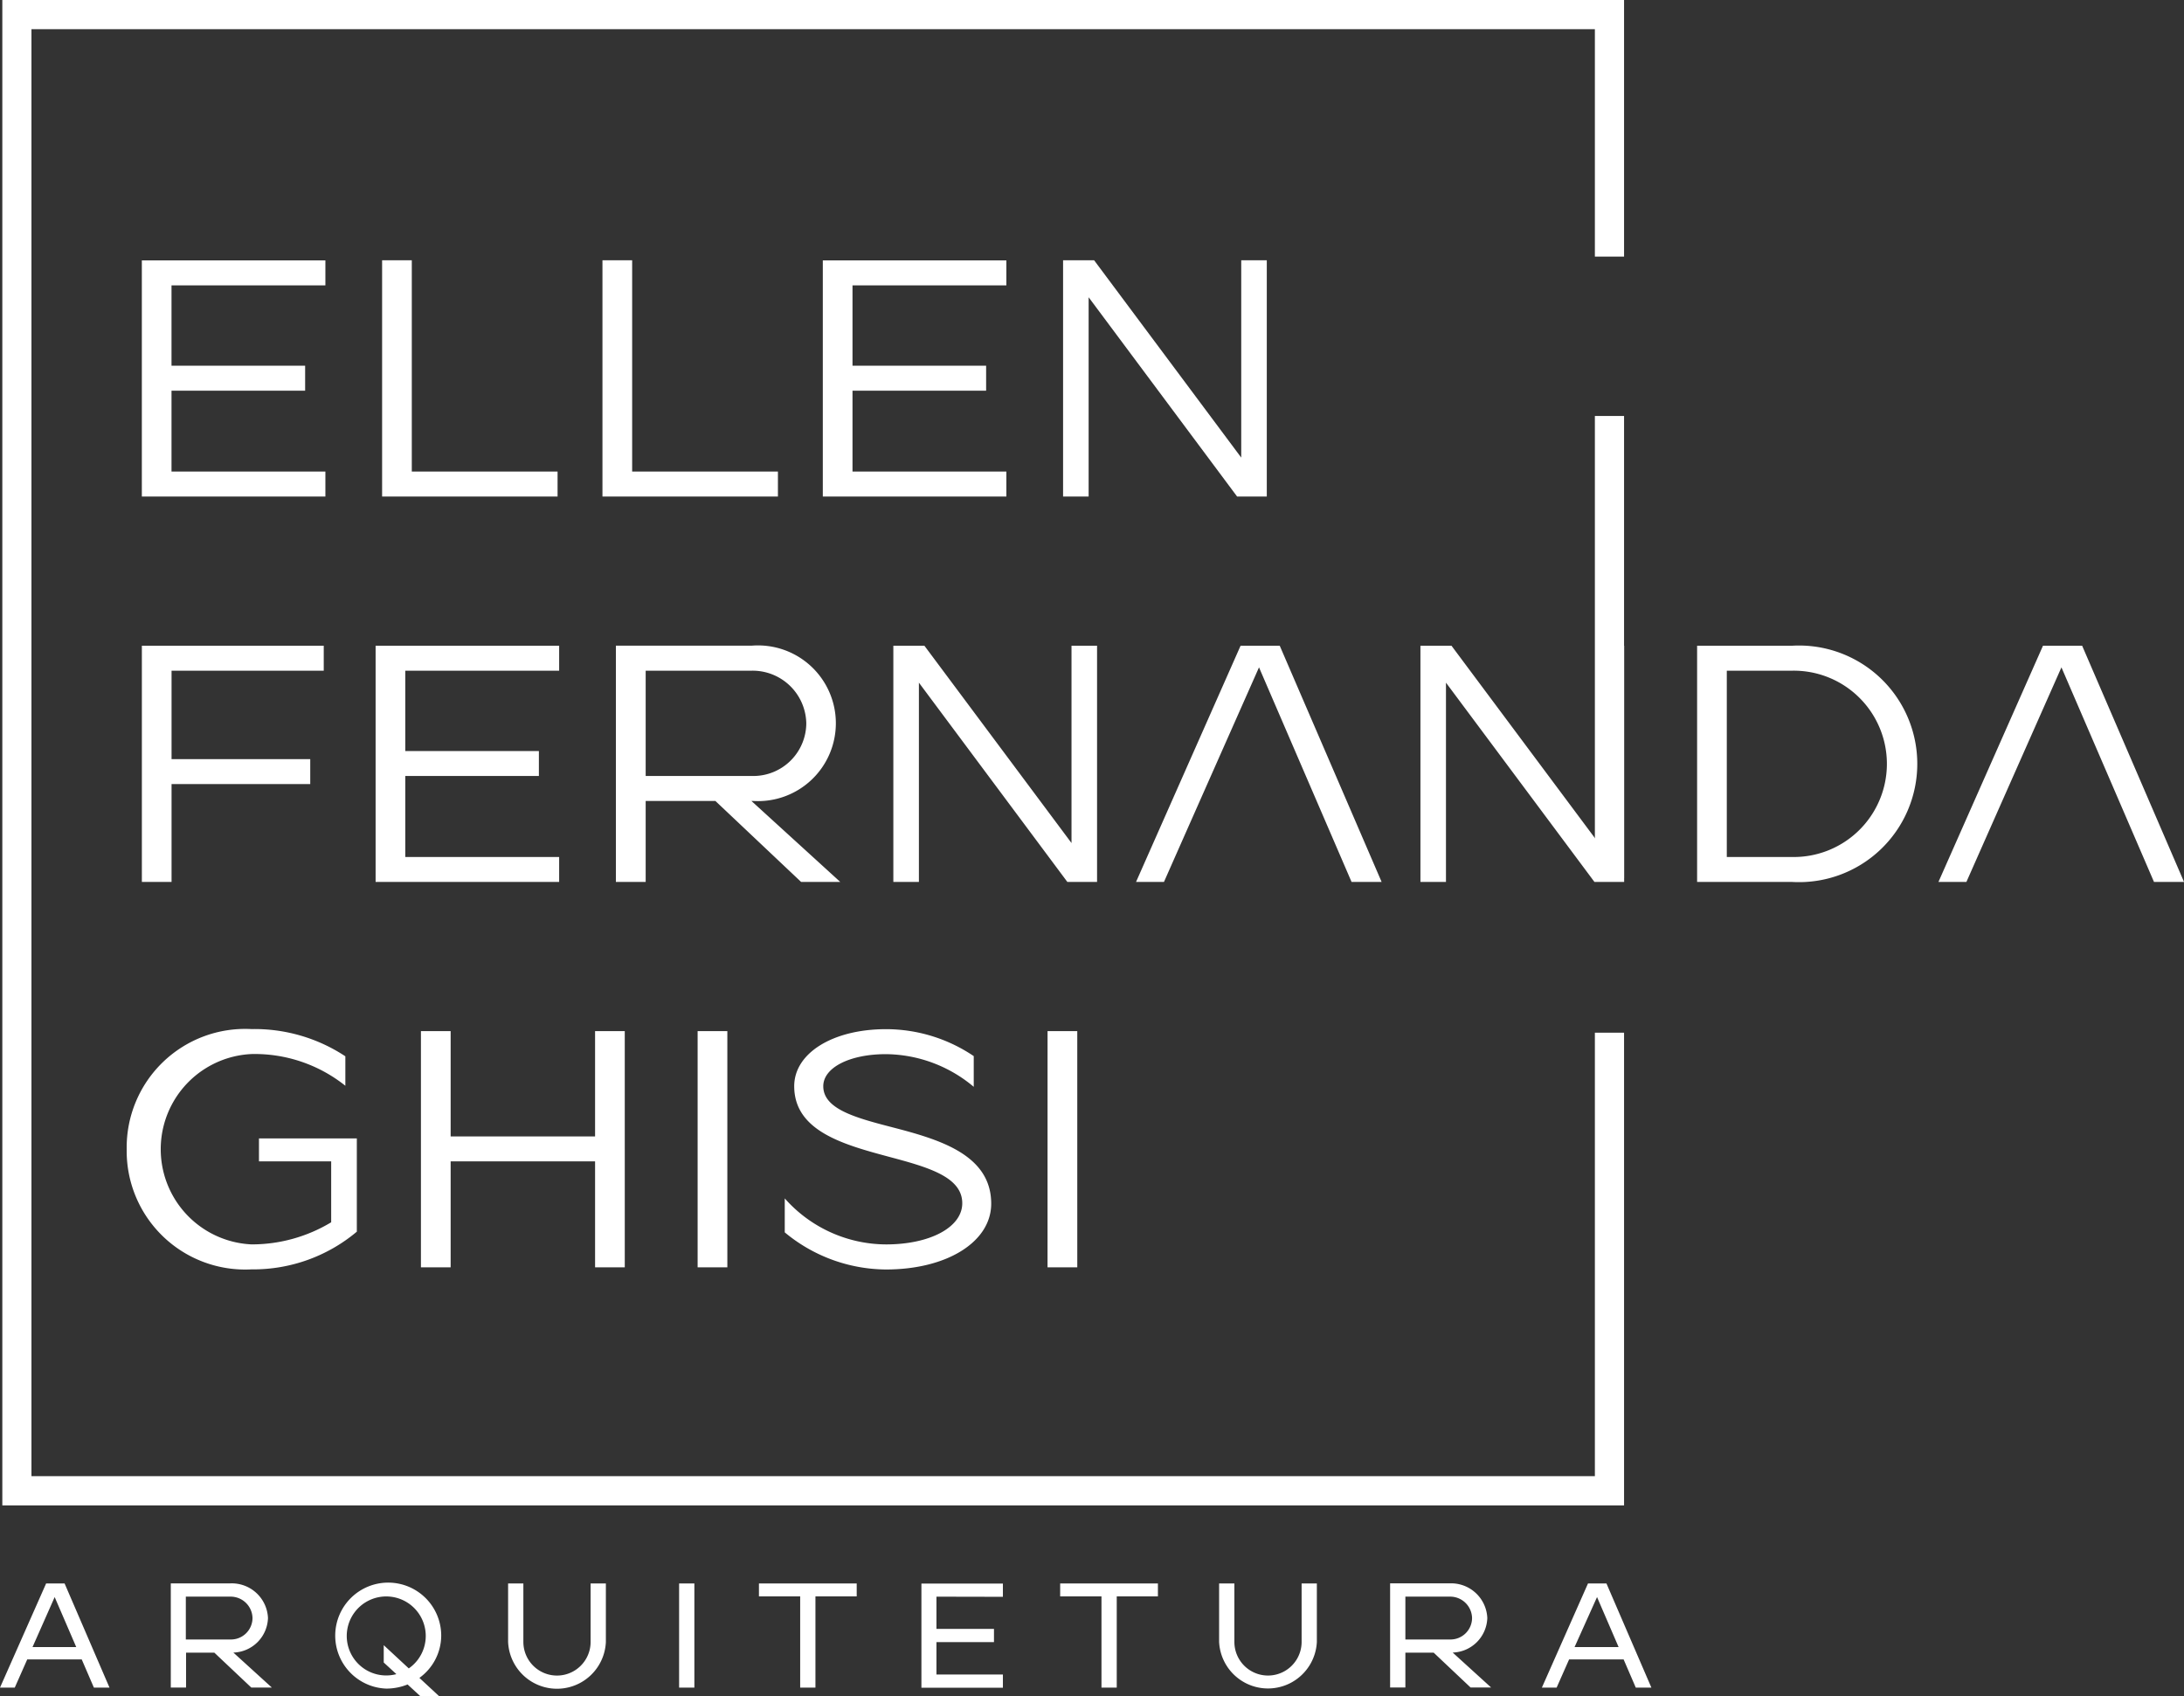
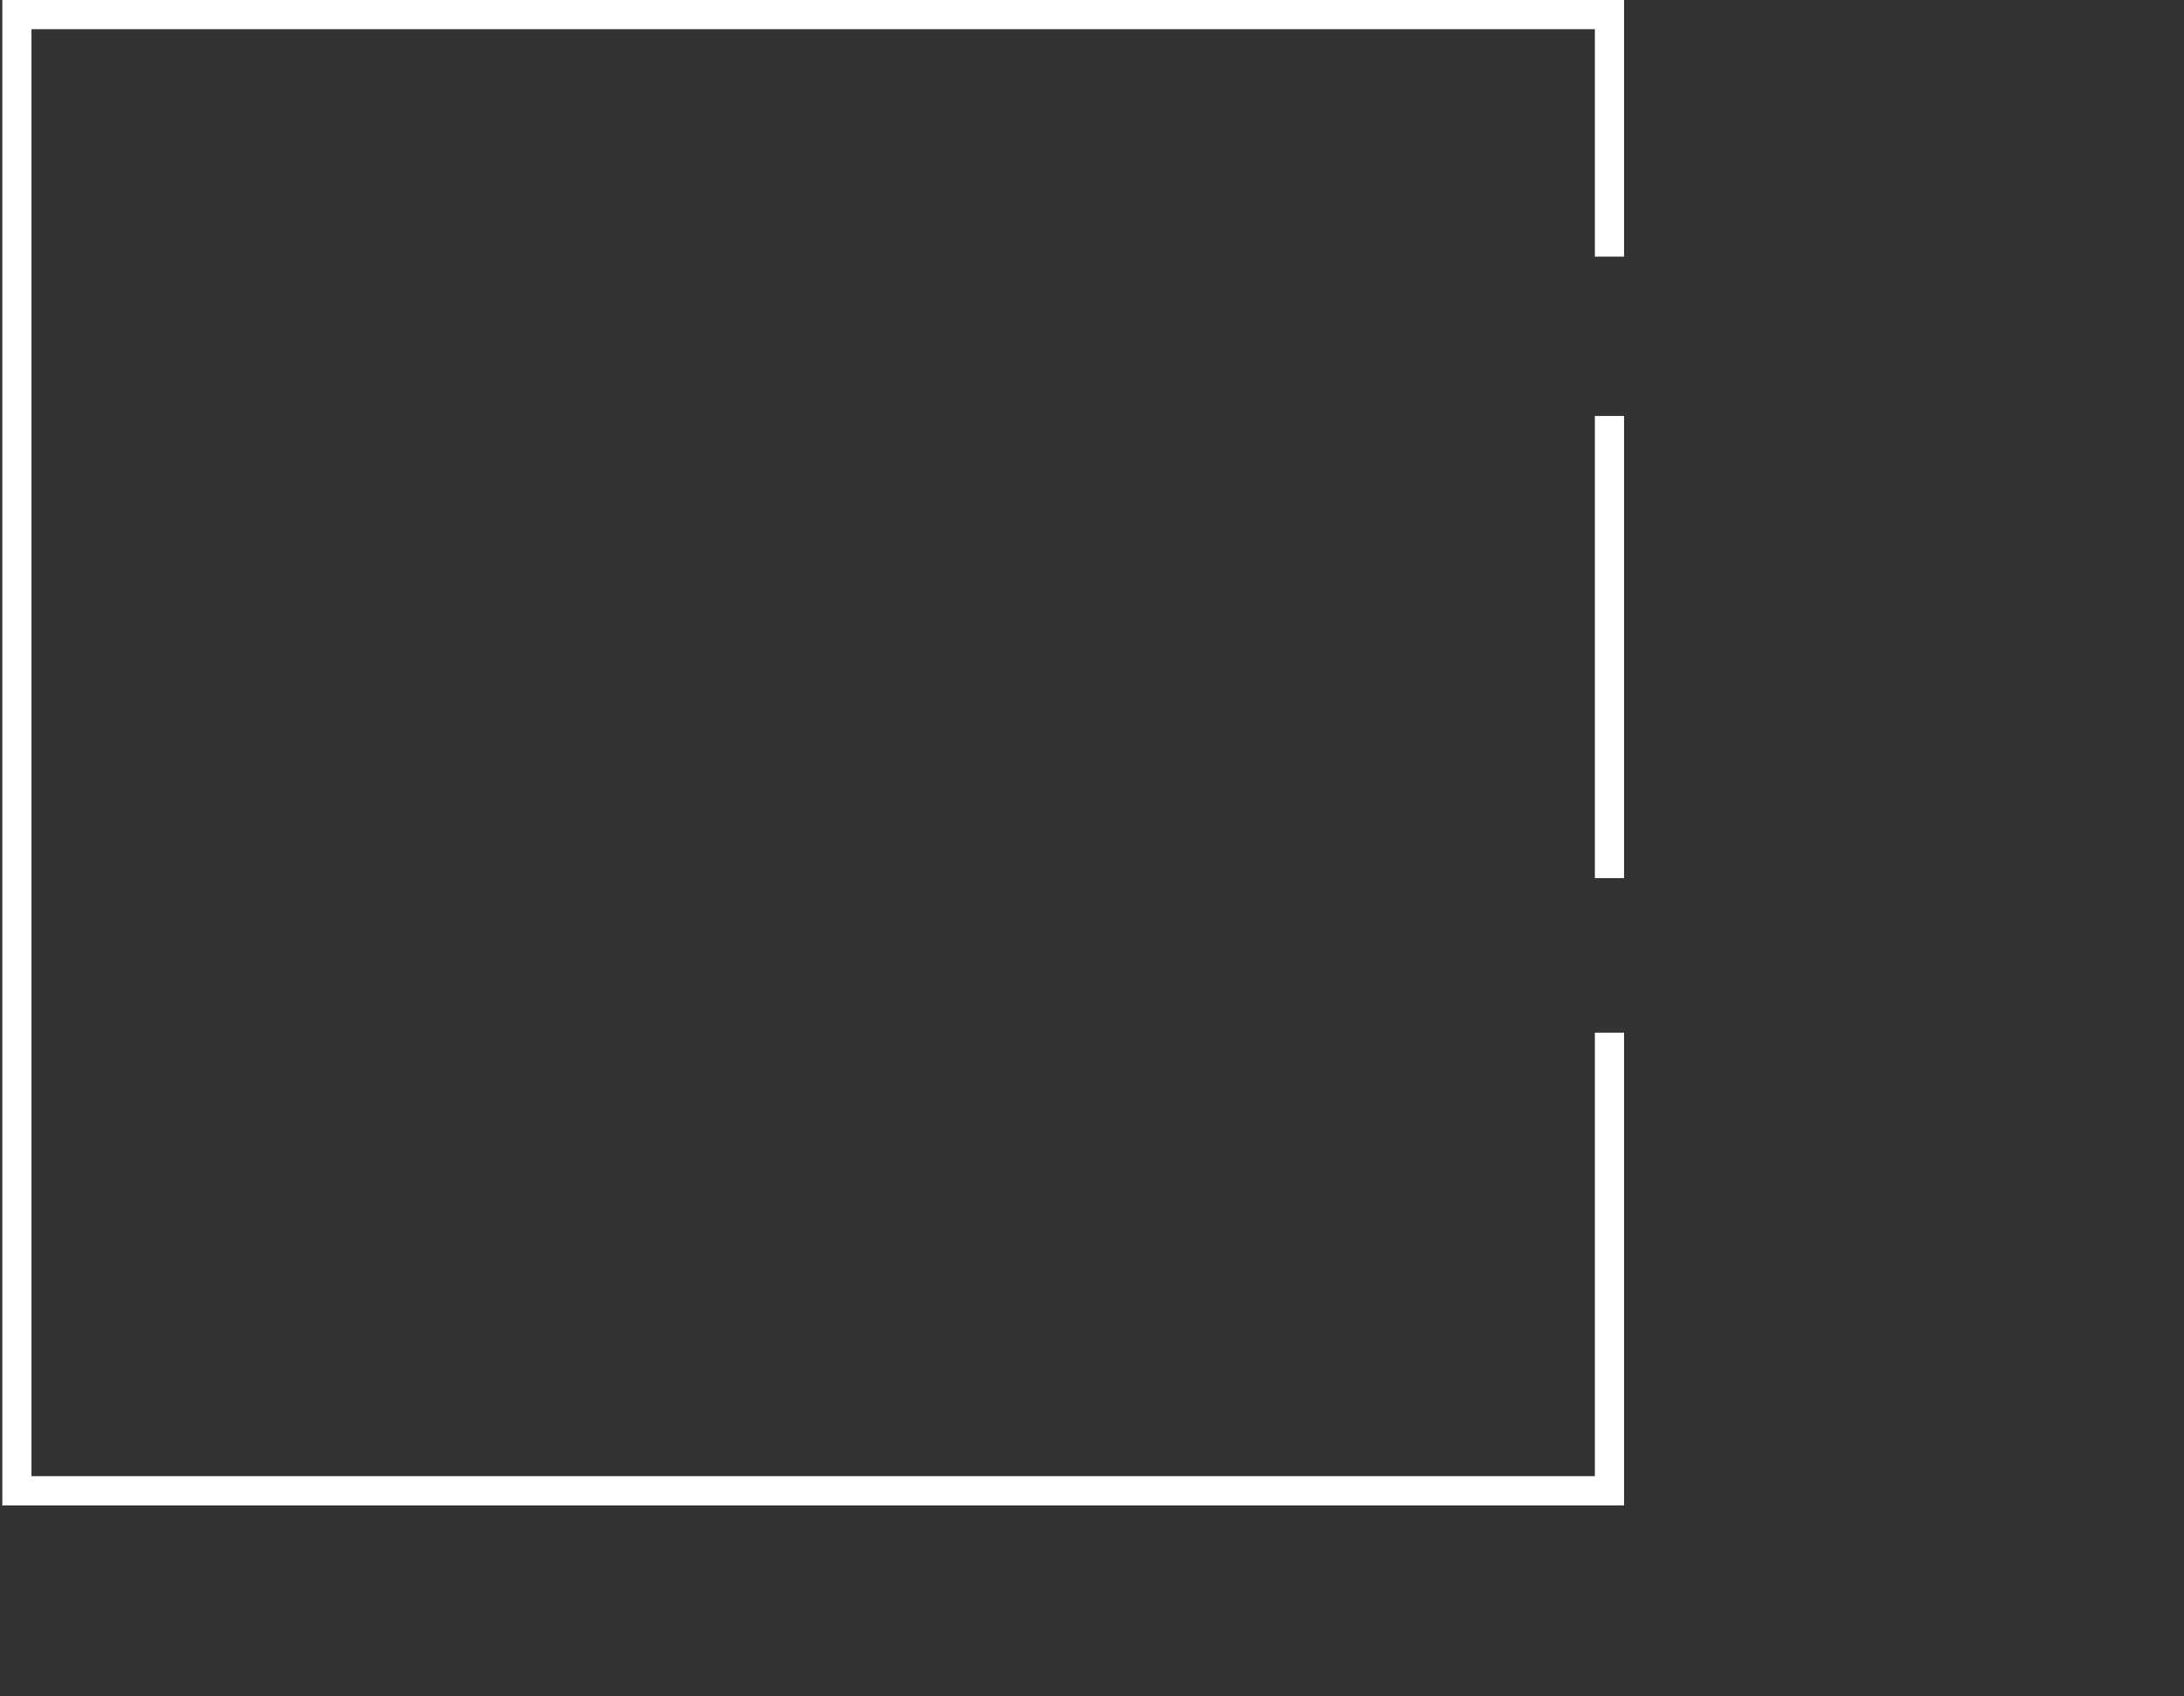
<svg xmlns="http://www.w3.org/2000/svg" width="94" height="72.996">
  <rect width="100%" height="100%" fill="#333333" stroke="none" />
  <g fill="#fff" fill-rule="evenodd">
-     <path d="M6.105 21.366h7.9v-1.074H7.382v-3.481h5.751v-1.074H7.382V12.28h6.623v-1.075h-7.9v10.166zm10.341 0h7.552v-1.074h-6.274V11.2h-1.278v10.166zm9.484 0h7.552v-1.074h-6.274V11.2H25.93v10.166zm9.484 0h7.9v-1.074h-6.622v-3.481h5.751v-1.074h-5.751V12.28h6.622v-1.075h-7.9v10.166zm10.341 0h1.1v-8.575l6.39 8.575h1.278V11.2h-1.1v8.491L47.091 11.2h-1.336v10.166zM6.106 37.952h1.278V33.74h5.969v-1.074H7.384v-3.805h6.55v-1.075H6.106v10.166zm10.065 0h7.895v-1.074h-6.623v-3.486h5.751v-1.074h-5.751v-3.457h6.623v-1.075h-7.9v10.166zm10.341 0h1.278v-3.486h3l3.691 3.486h1.685l-3.825-3.486h.063a3.35 3.35 0 10-.058-6.681h-5.838v10.166zm1.278-4.56v-4.531h4.56a2.31 2.31 0 012.353 2.265 2.28 2.28 0 01-2.3 2.266zm10.66 4.56h1.1v-8.576l6.39 8.576h1.278V27.786h-1.1v8.491l-6.332-8.491H38.45v10.166zm10.442 0h1.205c1.374-3.106 2.711-6.122 4.091-9.235l3.984 9.235h1.294L55.08 27.786h-1.685l-4.5 10.166zm12.243 0h1.1v-8.576l6.391 8.576h1.278V27.786h-1.1v8.491l-6.332-8.491h-1.336v10.166zm13.187-1.074v-8.017h2.818a4.009 4.009 0 110 8.017zm-1.278 1.074h4.1a5.091 5.091 0 100-10.166h-4.1v10.166zm10.384 0h1.206c1.347-3.045 2.707-6.112 4.091-9.235a38297.9 38297.9 0 013.984 9.235h1.293l-4.386-10.166h-1.685l-4.5 10.166zm-77.975 11.5a5.1 5.1 0 005.373 5.171 6.932 6.932 0 004.532-1.622v-4.013h-4.212v.987h3.108v2.622a6.618 6.618 0 01-3.428.951 4.1 4.1 0 010-8.191 6.255 6.255 0 014.038 1.365v-1.268a7.094 7.094 0 00-4.038-1.171 5.1 5.1 0 00-5.373 5.17zm12.664 5.084h1.279v-4.561h6.216v4.561h1.278V44.371h-1.278v4.531h-6.216v-4.531h-1.279v10.166zm11.909 0h1.279V44.371h-1.279v10.166zm3.747-1.508a6.876 6.876 0 004.358 1.6c2.628 0 4.531-1.189 4.531-2.832 0-2.145-2.312-2.784-4.328-3.306-1.547-.4-2.9-.78-2.9-1.748 0-.8 1.133-1.38 2.7-1.38a5.946 5.946 0 013.776 1.406v-1.322a6.746 6.746 0 00-3.776-1.159c-2.293 0-3.951 1.031-3.951 2.454 0 1.93 2.125 2.513 4.074 3.036 1.646.44 3.159.852 3.159 2 0 1.029-1.377 1.772-3.282 1.772a5.85 5.85 0 01-4.358-1.98v1.459zm11.313 1.508h1.28V44.371h-1.279zM3.518 71.408H1.172l-.537 1.213H0l1.985-4.482h.795l1.933 4.482h-.672l-.523-1.213zm6.531-.291l1.65 1.5h-.884l-1.589-1.5H8.008v1.5h-.657v-4.482h2.566a1.56 1.56 0 011.617 1.491 1.537 1.537 0 01-1.485 1.487zm8 1.083l.862.8h-.808l-.56-.515a2.446 2.446 0 01-.919.178 2.281 2.281 0 112.366-2.279 2.25 2.25 0 01-.942 1.82zm3.82-4.061h.657v2.516a1.447 1.447 0 002.894 0v-2.516h.657v2.516a2.106 2.106 0 01-4.208 0v-2.516zm7.36 4.482v-4.482h.657v4.482zm5.21-3.926h-1.774v-.557h4.208v.557h-1.776v3.926h-.657v-3.927zm5.866.012v1.387h2.476v.569h-2.476v1.394h2.86v.569h-3.507v-4.482h3.507v.569zm7.1-.012H45.63v-.557h4.207v.557h-1.772v3.926h-.657v-3.927zm5.066-.557h.657v2.516a1.447 1.447 0 002.894 0v-2.516h.656v2.516a2.106 2.106 0 01-4.207 0v-2.516zm10.058 2.978l1.65 1.5h-.884l-1.589-1.5h-1.218v1.5h-.657v-4.482h2.566a1.56 1.56 0 011.617 1.491 1.537 1.537 0 01-1.485 1.487zm7.352.291h-2.346l-.537 1.213h-.635l1.985-4.482h.794l1.934 4.482h-.672l-.523-1.213zm-68.482-.532h1.882l-.928-2.151-.953 2.151zm6.6-.325h1.935a.928.928 0 00.934-.922.942.942 0 00-.96-.922h-1.91v1.844zm9.054 1.483l-.537-.493v-.746l1.078 1a1.7 1.7 0 10-.542.249zm43.435-1.483h1.935a.929.929 0 00.935-.922.942.942 0 00-.96-.922h-1.91v1.844zm7.282.325h1.895l-.928-2.151z" />
    <path d="M.1-.001h69.8v11.042h-1.256V1.255H1.354v62.267h67.29V44.437H69.9v20.342H.1V-.001zm69.8 17.9h-1.256v19.89H69.9z" />
  </g>
</svg>